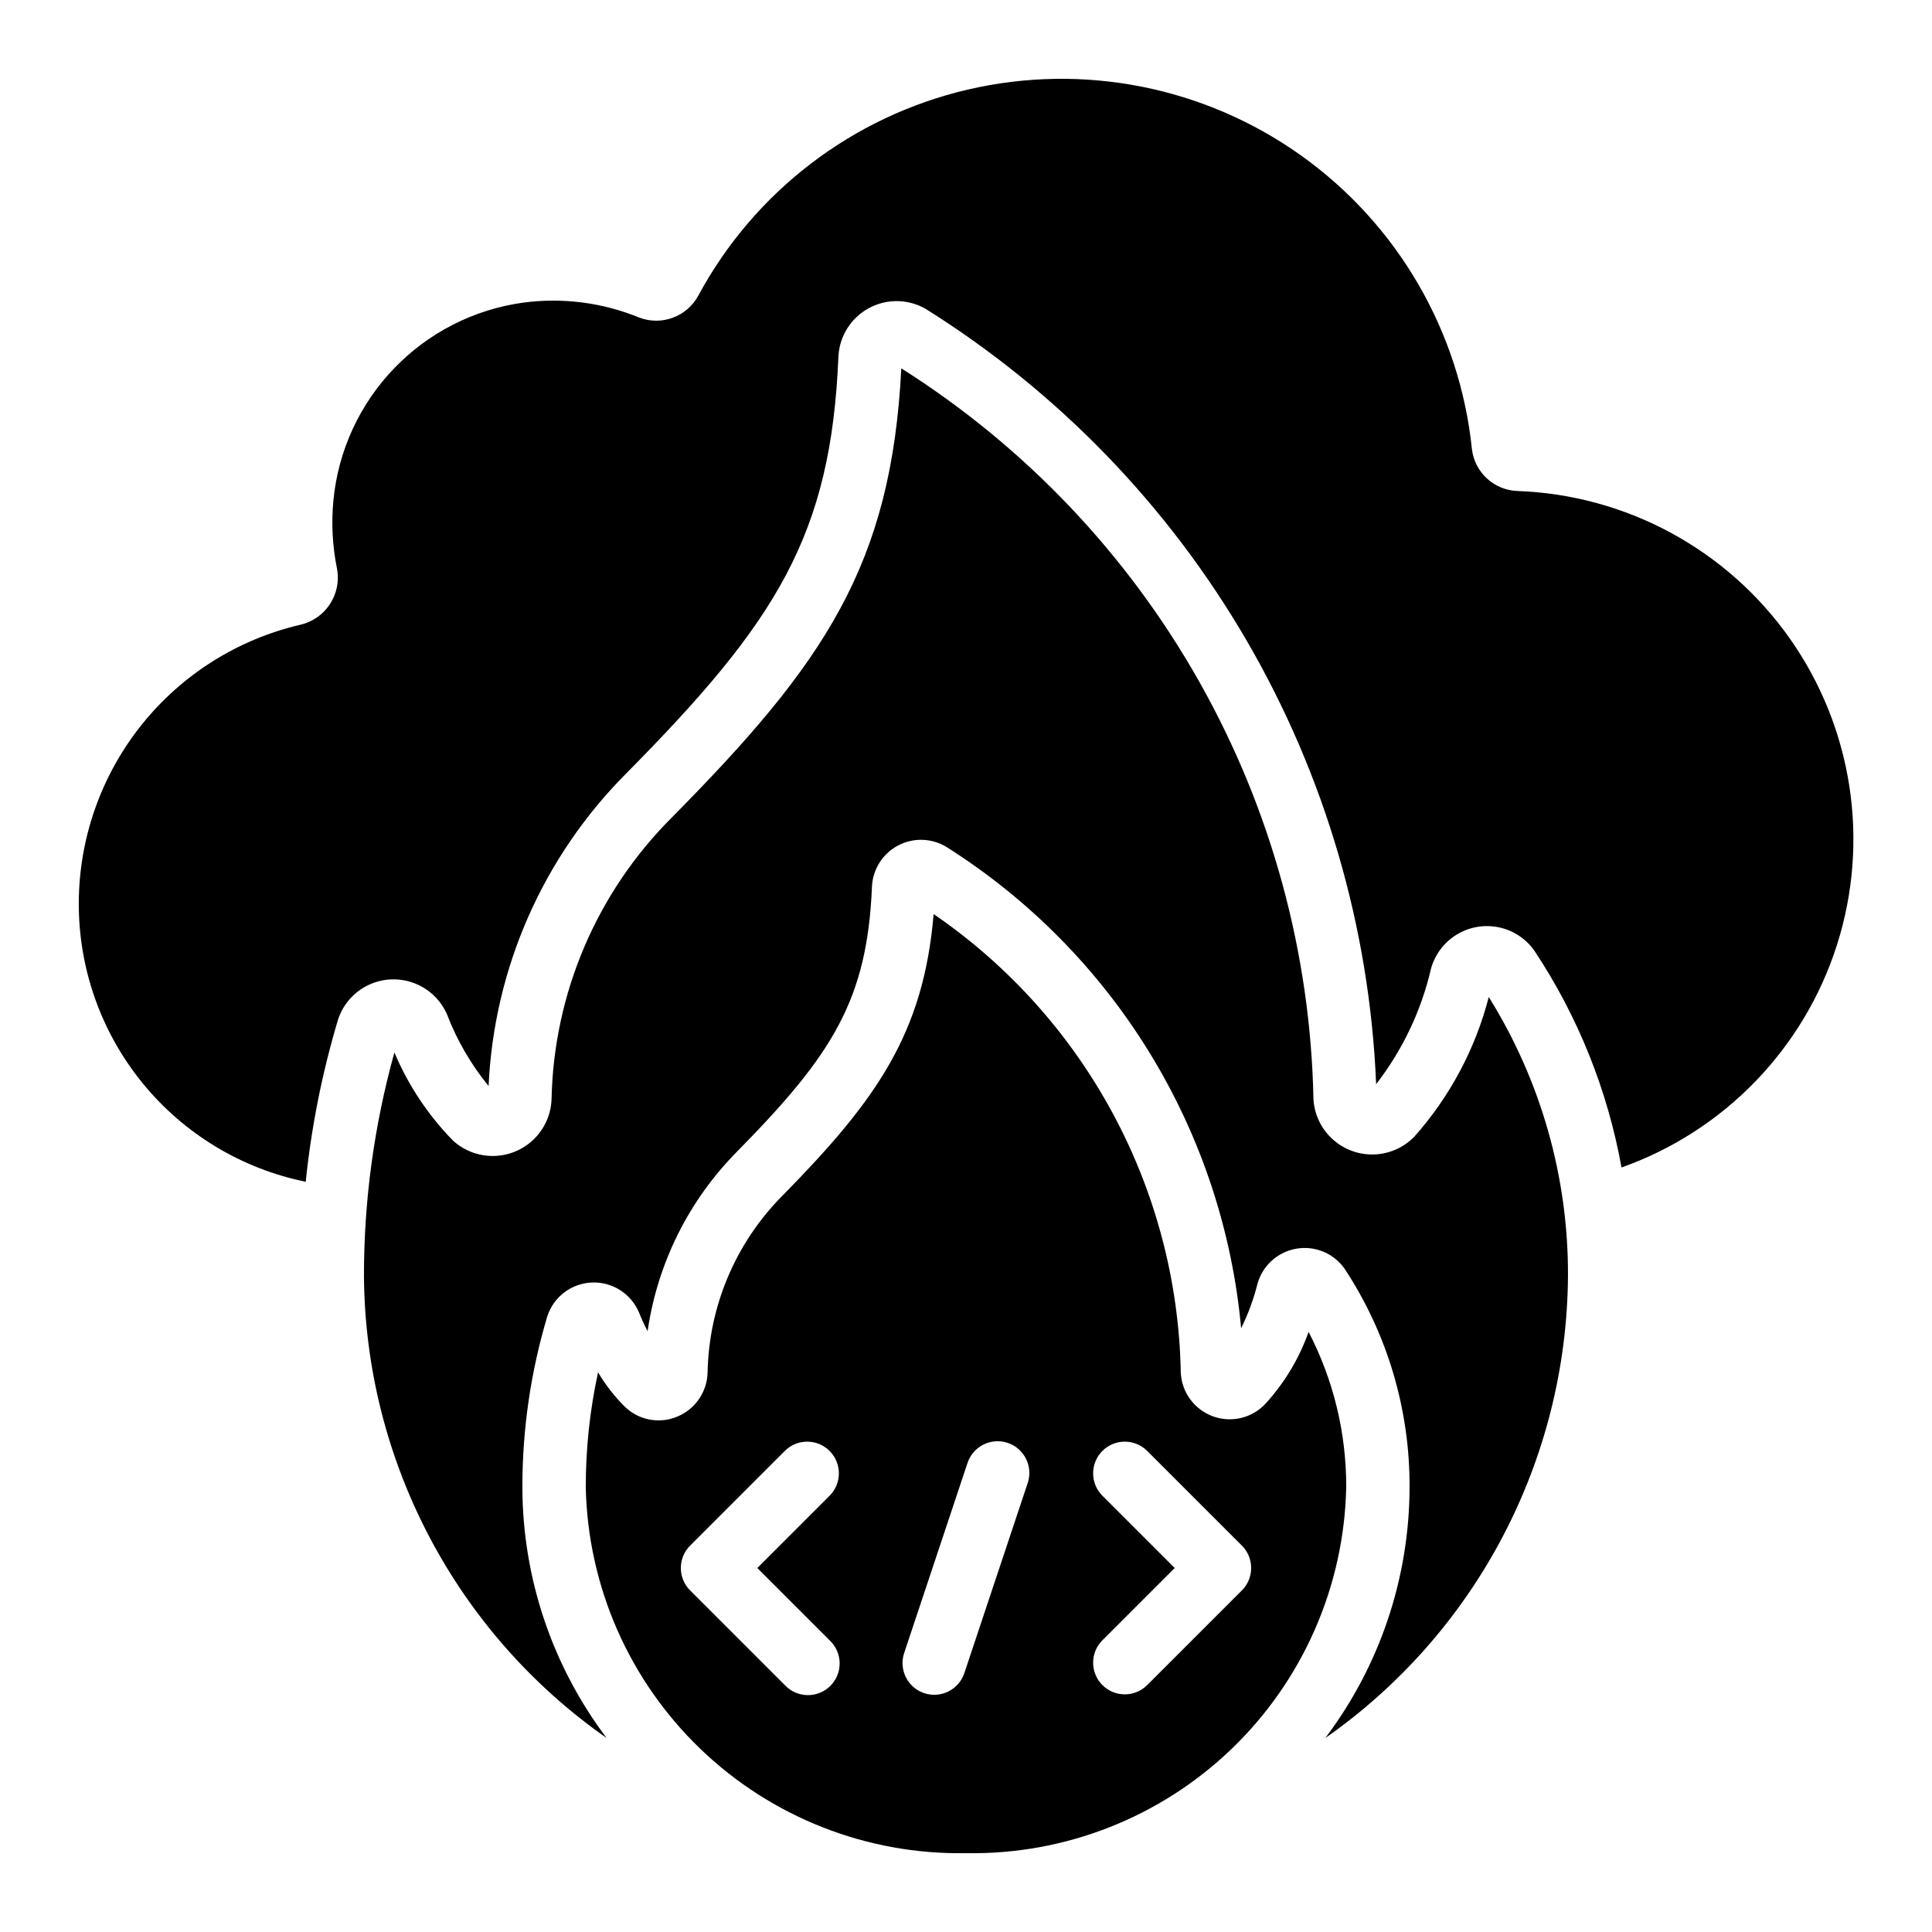
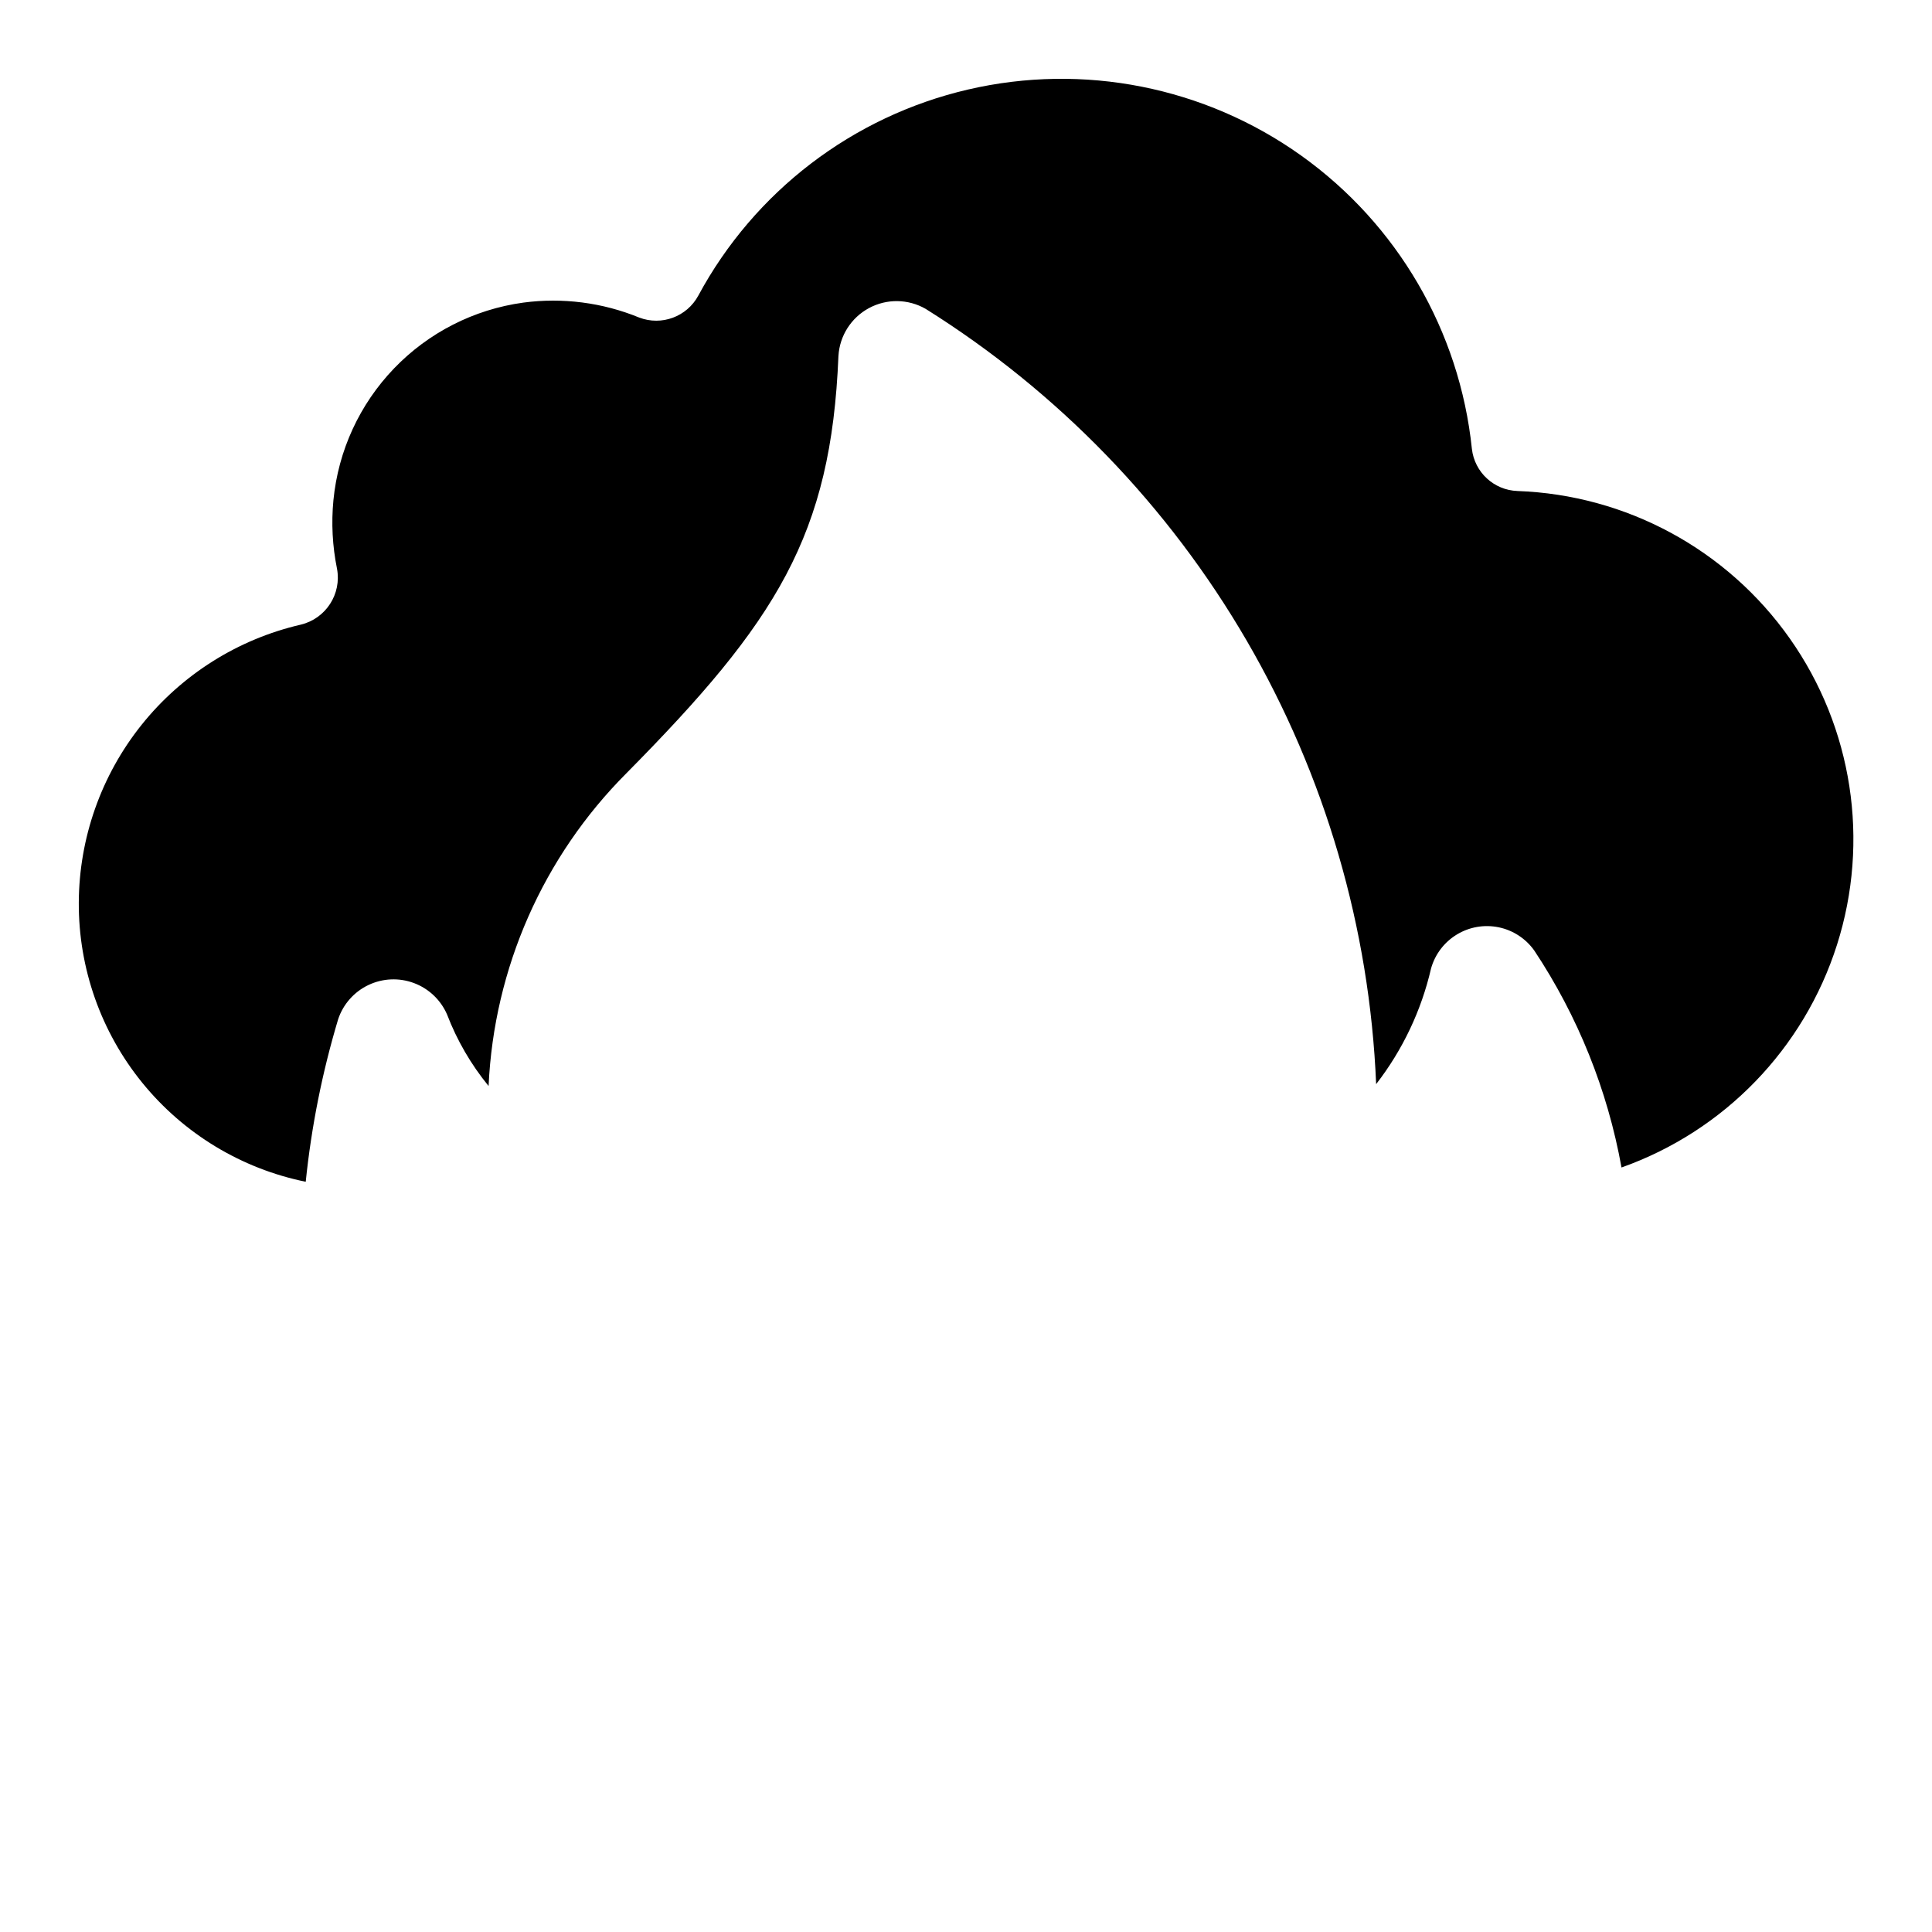
<svg xmlns="http://www.w3.org/2000/svg" fill="#000000" width="800px" height="800px" version="1.1" viewBox="144 144 512 512">
  <g>
    <path d="m546.14 274.12c-6.231-0.219-11.367-4.961-12.074-11.16-3.234-31.211-19.723-59.531-45.27-77.754-25.547-18.219-57.691-24.586-88.258-17.48-30.562 7.109-56.602 27.004-71.488 54.629-3.027 5.582-9.719 8.062-15.652 5.801-9.719-3.981-20.312-5.348-30.723-3.961-13.059 1.793-25.125 7.941-34.254 17.445-9.133 9.504-14.789 21.809-16.062 34.926-0.582 6.055-0.262 12.164 0.949 18.129 1.273 6.719-2.953 13.25-9.605 14.844-16.668 3.859-31.547 13.23-42.223 26.602s-16.523 29.953-16.598 47.062c-0.082 17.387 5.867 34.262 16.832 47.75 10.965 13.492 26.273 22.758 43.309 26.227 1.5-14.602 4.379-29.031 8.598-43.09 1.332-3.981 4.227-7.246 8.012-9.047 3.789-1.805 8.148-1.992 12.074-0.52 3.93 1.469 7.094 4.473 8.766 8.32 2.633 6.867 6.352 13.27 11.008 18.961 1.43-31.238 14.473-60.812 36.574-82.934 39.75-40.203 54.211-62.977 56.141-110.57h0.004c0.324-5.336 3.387-10.125 8.094-12.656 4.707-2.535 10.387-2.453 15.02 0.211 35.09 21.977 64.297 52.168 85.098 87.965 20.801 35.797 32.566 76.125 34.281 117.49 7.012-9.043 11.977-19.504 14.551-30.656 1.051-3.746 3.484-6.957 6.809-8.98 3.32-2.027 7.289-2.715 11.102-1.934 3.812 0.785 7.184 2.984 9.438 6.152 11.551 17.391 19.418 36.961 23.125 57.504 27.215-9.656 48.344-31.488 57.102-59.004 8.758-27.516 4.141-57.543-12.484-81.152-16.621-23.613-43.332-38.086-72.191-39.117z" />
-     <path d="m490.79 496.98c-2.512 7.055-6.406 13.535-11.461 19.062-3.574 3.801-9.074 5.09-13.965 3.273-4.891-1.816-8.219-6.383-8.445-11.594-0.922-48.699-25.316-93.949-65.496-121.48-2.68 31.547-14.98 49.129-40.043 74.598-12.402 12.473-19.516 29.25-19.859 46.836-0.109 5.172-3.273 9.789-8.062 11.754-4.746 1.98-10.215 0.934-13.895-2.652-2.734-2.723-5.109-5.781-7.07-9.102-2.18 10.008-3.269 20.223-3.258 30.465 0.539 26.207 11.453 51.129 30.34 69.305s44.211 28.125 70.422 27.66c26.207 0.465 51.531-9.484 70.418-27.66 18.891-18.176 29.801-43.098 30.344-69.305 0.051-14.324-3.367-28.449-9.969-41.164zm-126.84 81.812c1.621 1.562 2.547 3.715 2.566 5.965 0.02 2.254-0.867 4.418-2.461 6.012s-3.758 2.477-6.012 2.457c-2.25-0.02-4.402-0.941-5.965-2.562l-25.191-25.191v0.004c-3.277-3.281-3.277-8.598 0-11.875l25.191-25.191c3.293-3.18 8.531-3.137 11.77 0.102 3.238 3.242 3.285 8.477 0.102 11.773l-19.254 19.254zm52.406-41.789-16.793 50.383v-0.004c-1.465 4.406-6.227 6.789-10.633 5.324-4.402-1.469-6.789-6.227-5.32-10.633l16.793-50.383v0.004c1.465-4.406 6.223-6.789 10.629-5.324s6.789 6.223 5.324 10.629zm56.754 28.473-25.191 25.191v-0.004c-3.293 3.184-8.531 3.137-11.77-0.102-3.238-3.238-3.285-8.477-0.102-11.77l19.254-19.254-19.254-19.254c-3.184-3.297-3.137-8.531 0.102-11.773 3.238-3.238 8.477-3.281 11.77-0.102l25.191 25.191c3.277 3.277 3.277 8.594 0 11.875z" />
-     <path d="m518.77 445.27c-2.824 2.883-6.652 4.559-10.684 4.676-4.031 0.117-7.953-1.336-10.938-4.047-2.984-2.715-4.801-6.481-5.066-10.504-0.77-38.812-11.148-76.828-30.211-110.64-19.059-33.82-46.207-62.383-79.016-83.137-2.637 52.129-20.312 78.09-60.859 119.07-19.871 19.859-31.281 46.645-31.832 74.73-0.172 3.973-1.855 7.731-4.707 10.504-2.848 2.773-6.648 4.356-10.621 4.422-3.977 0.066-7.828-1.383-10.77-4.059-6.606-6.742-11.879-14.668-15.543-23.367-5.371 19.289-8.086 39.223-8.07 59.246 0.344 48.82 24.312 94.449 64.312 122.43-14.445-19.141-22.281-42.461-22.328-66.441-0.016-15.336 2.203-30.594 6.594-45.285 1.66-5.164 6.359-8.746 11.777-8.988 5.418-0.238 10.41 2.918 12.523 7.914 0.723 1.789 1.496 3.449 2.293 4.981v-0.004c2.613-18.039 10.957-34.758 23.805-47.691 25.258-25.668 34.426-40.145 35.66-70.281 0.266-4.508 2.848-8.555 6.824-10.691 3.977-2.137 8.777-2.059 12.68 0.203 21.988 13.836 40.492 32.555 54.074 54.703 13.586 22.145 21.879 47.125 24.246 72.996 1.855-3.781 3.312-7.742 4.348-11.824 1.348-4.812 5.348-8.422 10.273-9.27 4.926-0.852 9.902 1.207 12.785 5.289 11.336 17.195 17.328 37.355 17.23 57.949-0.043 23.98-7.879 47.301-22.328 66.441 40-27.984 63.969-73.613 64.312-122.43 0.113-26.137-7.164-51.773-20.992-73.949-3.547 13.75-10.328 26.457-19.773 37.062z" />
  </g>
</svg>